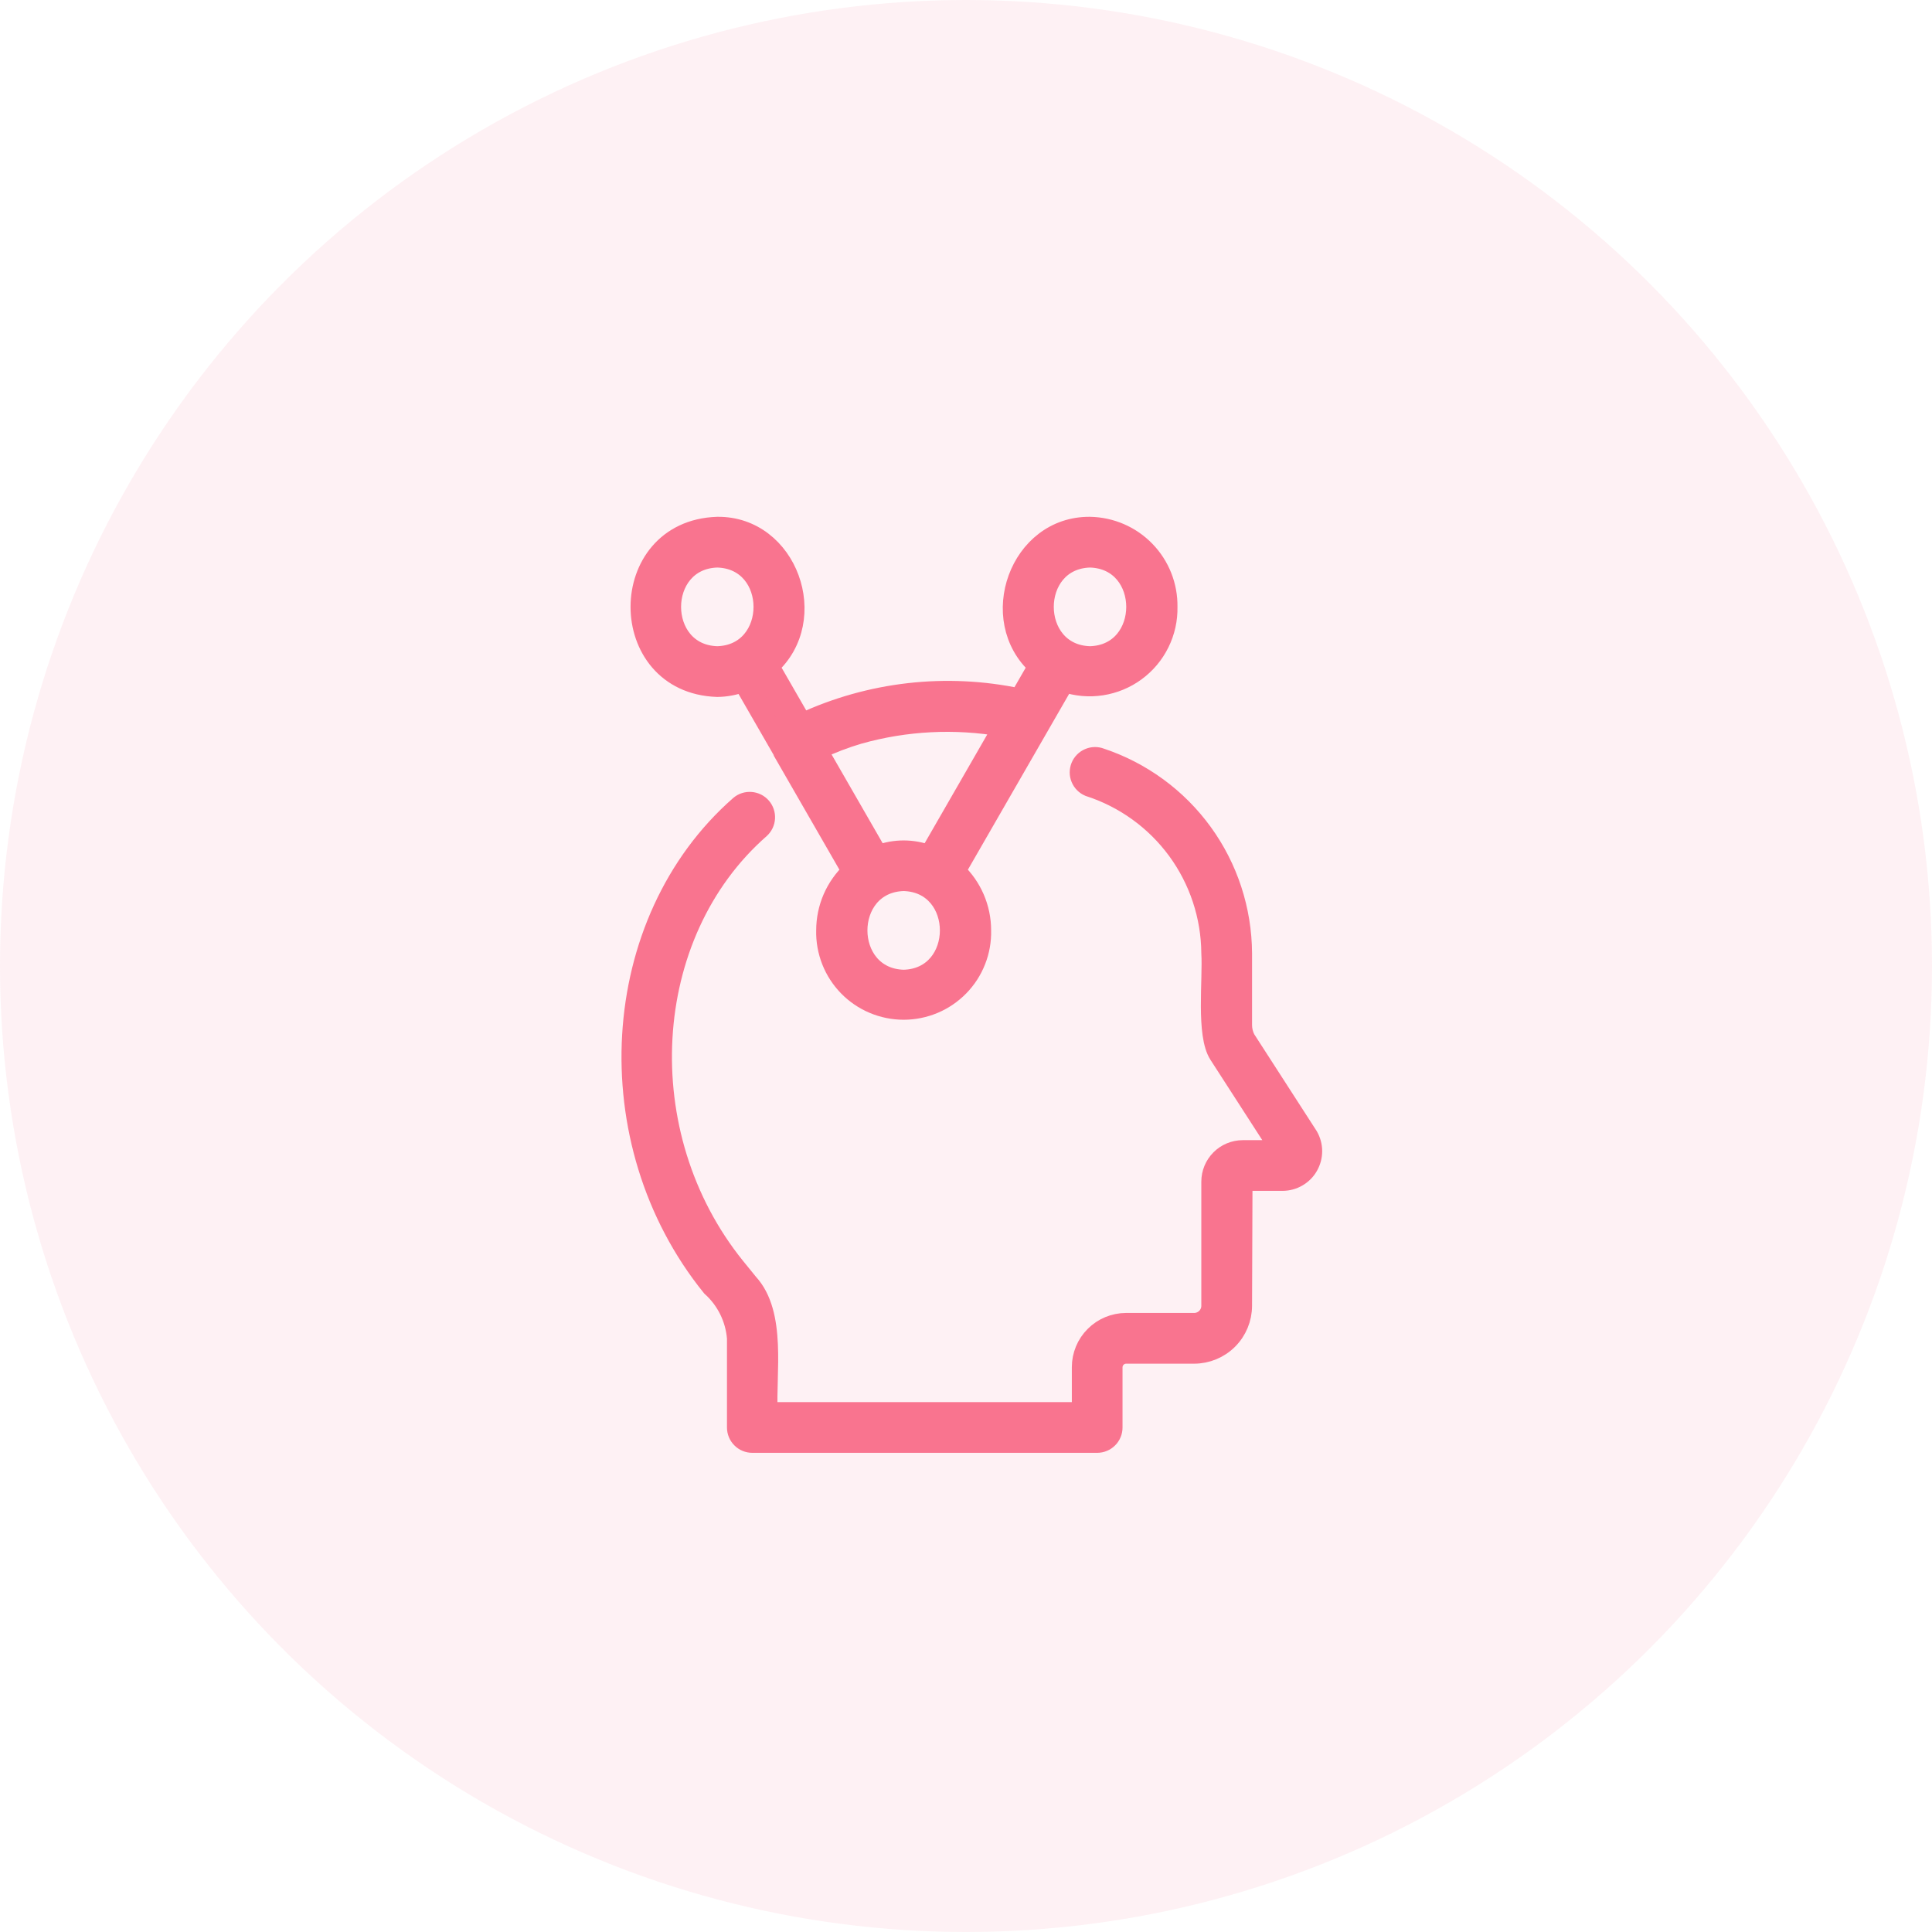
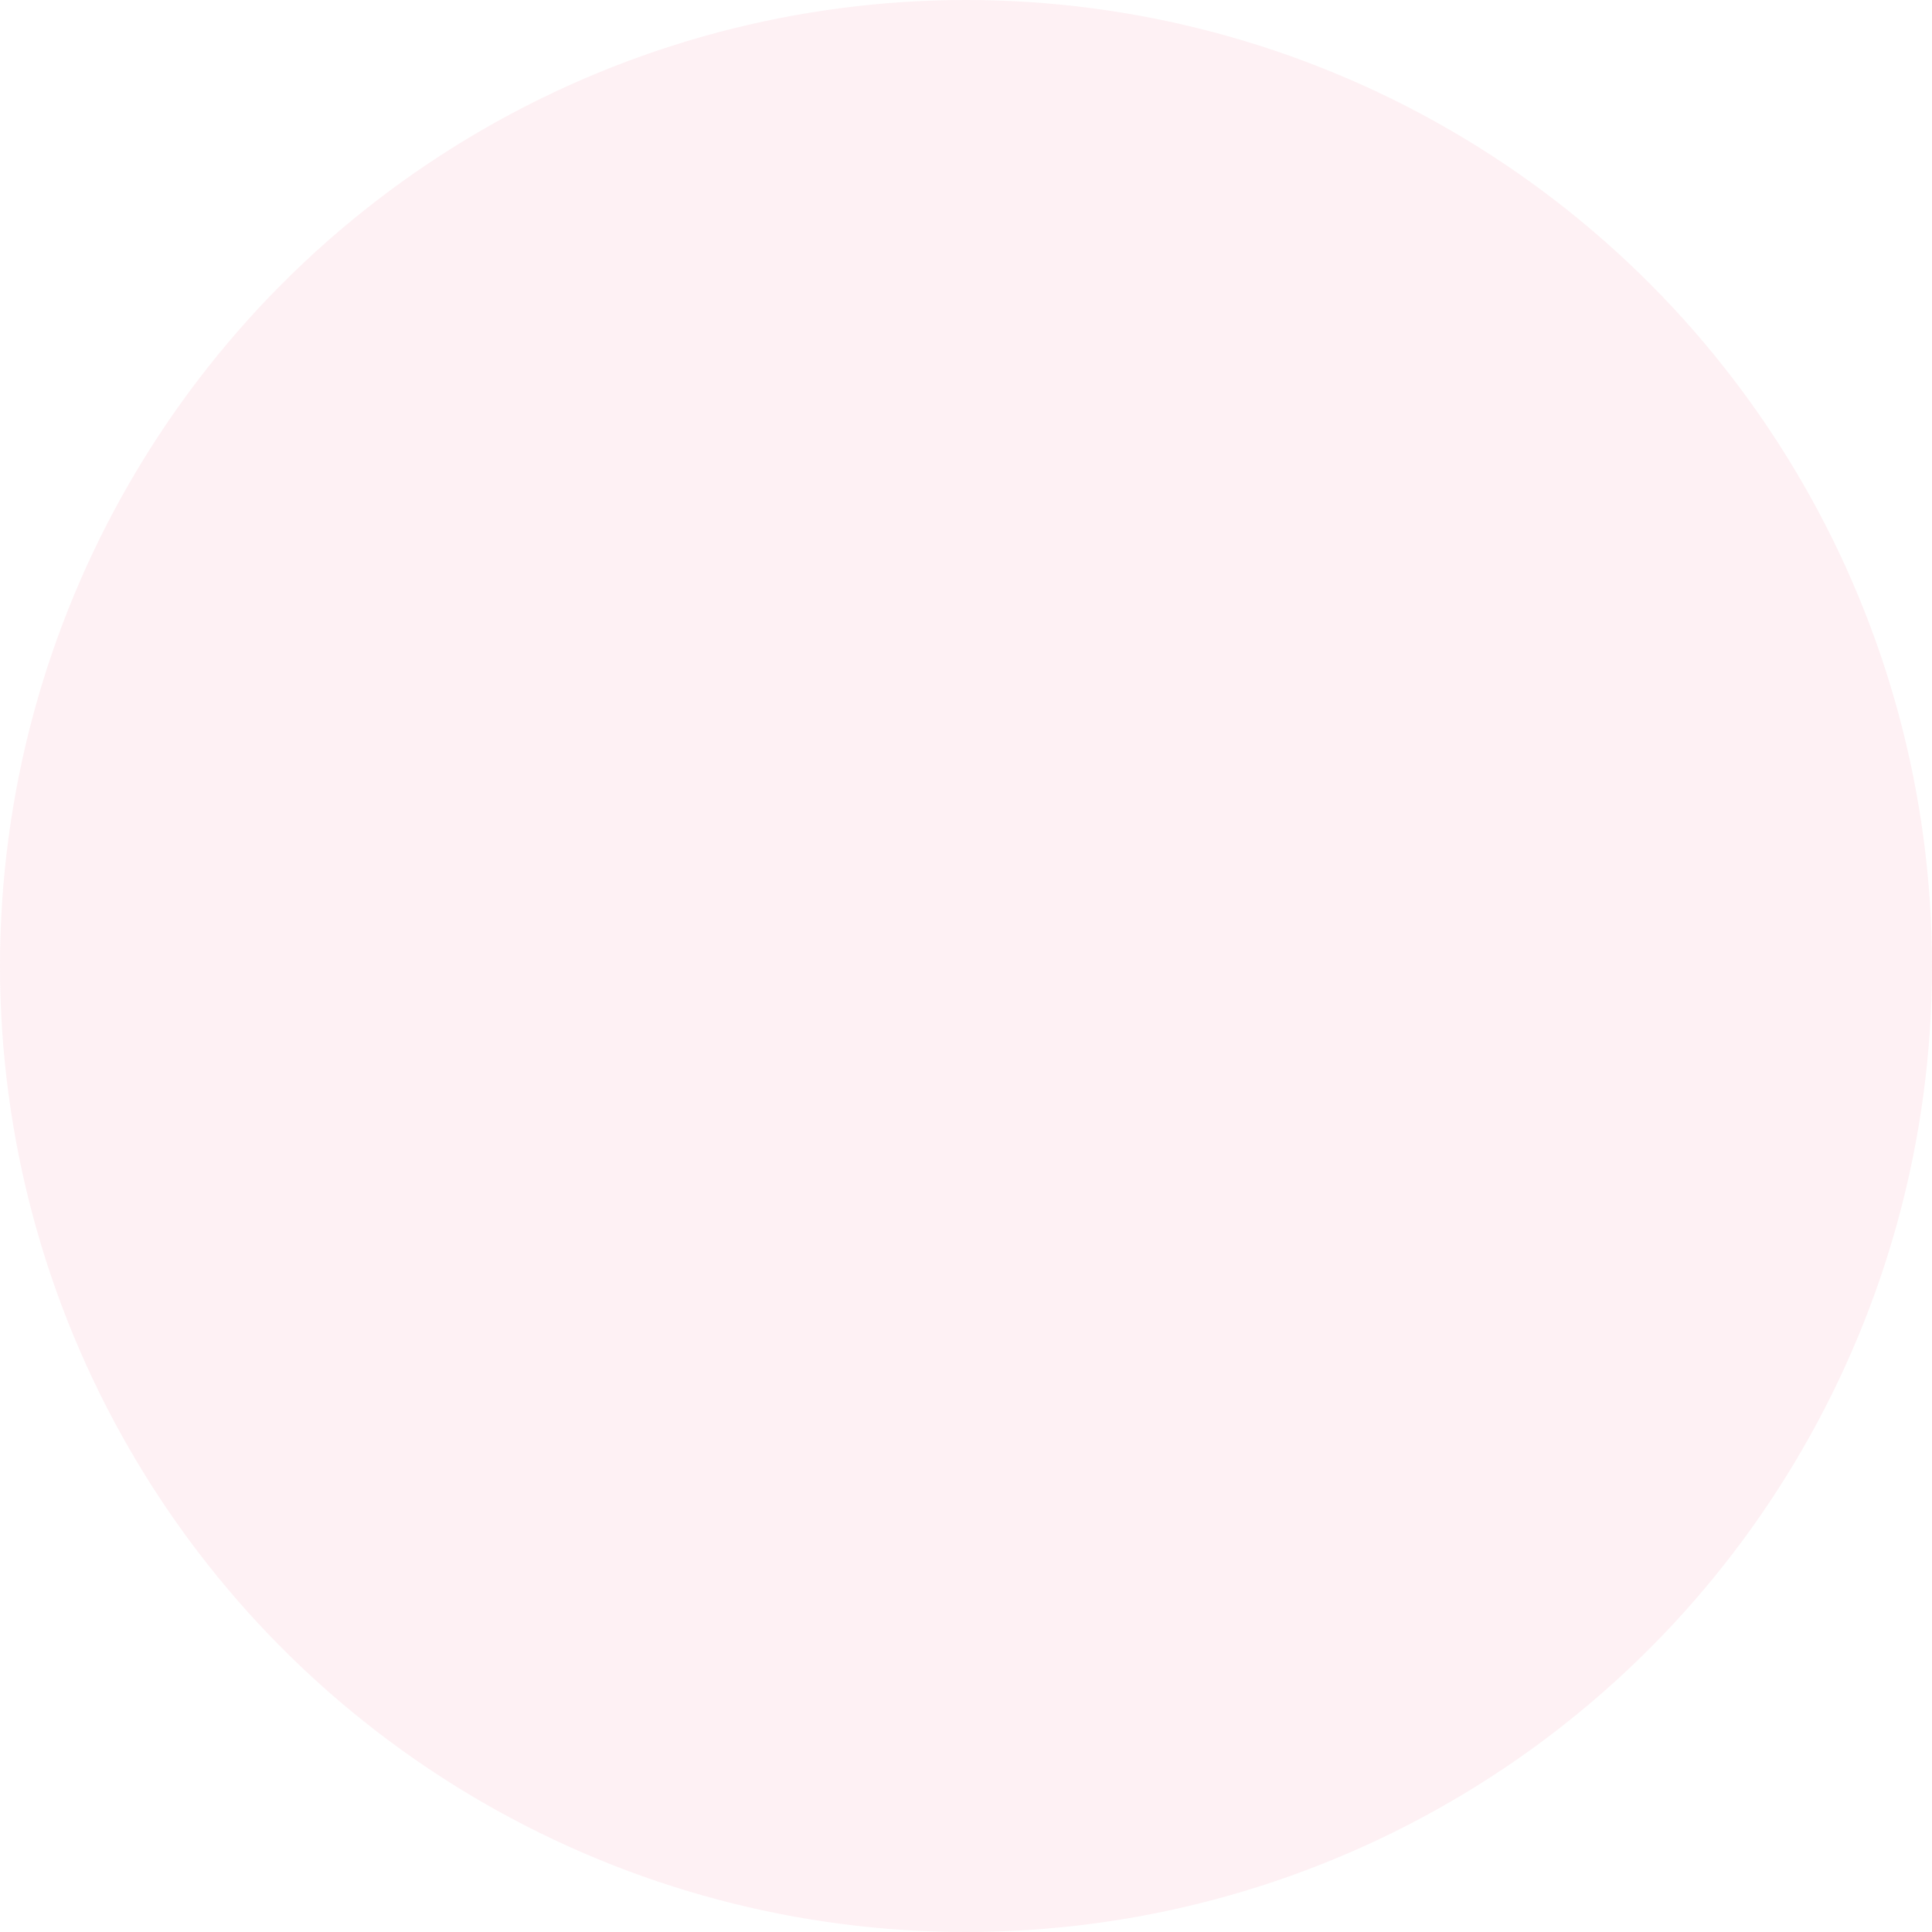
<svg xmlns="http://www.w3.org/2000/svg" width="50" height="50" viewBox="0 0 50 50" fill="none">
  <circle opacity="0.1" cx="25" cy="25" r="25" fill="#F9748F" />
-   <path d="M18.564 17.787C18.789 17.784 19.012 17.742 19.223 17.663C19.223 17.665 20.237 19.424 20.238 19.425L22.035 22.547C21.826 22.744 21.659 22.981 21.545 23.244C21.431 23.508 21.373 23.792 21.373 24.079C21.366 24.347 21.414 24.614 21.512 24.864C21.61 25.114 21.758 25.342 21.945 25.534C22.133 25.726 22.357 25.879 22.605 25.983C22.852 26.087 23.118 26.141 23.387 26.141C23.655 26.141 23.921 26.087 24.169 25.983C24.416 25.879 24.64 25.726 24.828 25.534C25.016 25.342 25.163 25.114 25.261 24.864C25.36 24.614 25.407 24.347 25.4 24.079C25.401 23.792 25.342 23.508 25.228 23.244C25.114 22.981 24.948 22.744 24.738 22.547L27.55 17.663C27.858 17.767 28.186 17.797 28.508 17.747C28.829 17.698 29.134 17.572 29.396 17.38C29.658 17.188 29.87 16.936 30.014 16.644C30.158 16.353 30.23 16.031 30.223 15.706C30.231 15.163 30.024 14.639 29.646 14.249C29.269 13.859 28.752 13.635 28.209 13.625C26.374 13.605 25.511 16.03 26.858 17.238L26.381 18.065C24.488 17.664 22.515 17.889 20.761 18.706L19.915 17.238C21.264 16.031 20.395 13.603 18.564 13.625C15.905 13.711 15.902 17.7 18.564 17.787ZM28.209 14.438C29.793 14.48 29.793 16.932 28.209 16.974C26.626 16.932 26.626 14.48 28.209 14.438ZM23.387 25.347C21.803 25.305 21.803 22.853 23.387 22.81C24.97 22.853 24.97 25.305 23.387 25.347ZM22.227 19.005C23.439 18.664 24.71 18.599 25.95 18.814L24.046 22.122C23.621 21.96 23.152 21.96 22.727 22.122L21.167 19.411C21.509 19.248 21.864 19.112 22.227 19.005ZM18.564 14.438C20.147 14.48 20.147 16.932 18.564 16.974C16.98 16.932 16.981 14.48 18.564 14.438Z" fill="#F9748F" stroke="#F9748F" stroke-width="0.5" />
-   <path d="M33.863 29.403L32.24 26.887C32.182 26.773 32.152 26.647 32.153 26.519V24.667C32.146 23.547 31.79 22.456 31.132 21.549C30.475 20.643 29.549 19.965 28.487 19.611C28.387 19.572 28.277 19.574 28.179 19.617C28.081 19.659 28.004 19.738 27.964 19.836C27.924 19.935 27.924 20.046 27.965 20.144C28.005 20.242 28.083 20.321 28.181 20.363C29.093 20.657 29.89 21.231 30.457 22.003C31.024 22.776 31.333 23.708 31.34 24.667C31.382 25.349 31.201 26.779 31.539 27.296L33.127 29.757H32.165C31.946 29.757 31.736 29.844 31.582 29.998C31.427 30.153 31.34 30.363 31.34 30.581V33.795C31.34 33.91 31.294 34.02 31.212 34.102C31.131 34.183 31.02 34.229 30.905 34.229H29.142C28.836 34.23 28.543 34.351 28.327 34.568C28.11 34.784 27.989 35.077 27.989 35.383V36.537H19.876C19.825 35.54 20.111 34.003 19.371 33.202L19.038 32.792C16.273 29.369 16.565 24.175 19.677 21.45C19.755 21.378 19.802 21.279 19.808 21.173C19.814 21.067 19.778 20.962 19.708 20.882C19.638 20.802 19.539 20.753 19.433 20.745C19.327 20.737 19.222 20.77 19.141 20.839C15.711 23.843 15.375 29.551 18.407 33.303C18.788 33.645 19.023 34.121 19.064 34.632L19.064 36.943C19.064 36.996 19.074 37.049 19.095 37.099C19.115 37.148 19.145 37.193 19.183 37.23C19.22 37.268 19.265 37.298 19.314 37.318C19.364 37.339 19.416 37.349 19.47 37.349H28.395C28.448 37.349 28.501 37.339 28.55 37.318C28.6 37.298 28.644 37.268 28.682 37.23C28.72 37.193 28.75 37.148 28.77 37.099C28.791 37.049 28.801 36.996 28.801 36.943V35.383C28.802 35.293 28.838 35.207 28.902 35.143C28.966 35.079 29.052 35.043 29.142 35.042H30.905C31.236 35.041 31.553 34.91 31.787 34.676C32.021 34.442 32.152 34.125 32.153 33.795L32.165 30.569H33.192C33.329 30.569 33.463 30.533 33.581 30.464C33.699 30.396 33.797 30.298 33.864 30.18C33.932 30.061 33.968 29.927 33.968 29.791C33.968 29.654 33.931 29.521 33.863 29.403Z" fill="#F9748F" stroke="#F9748F" stroke-width="0.5" />
</svg>